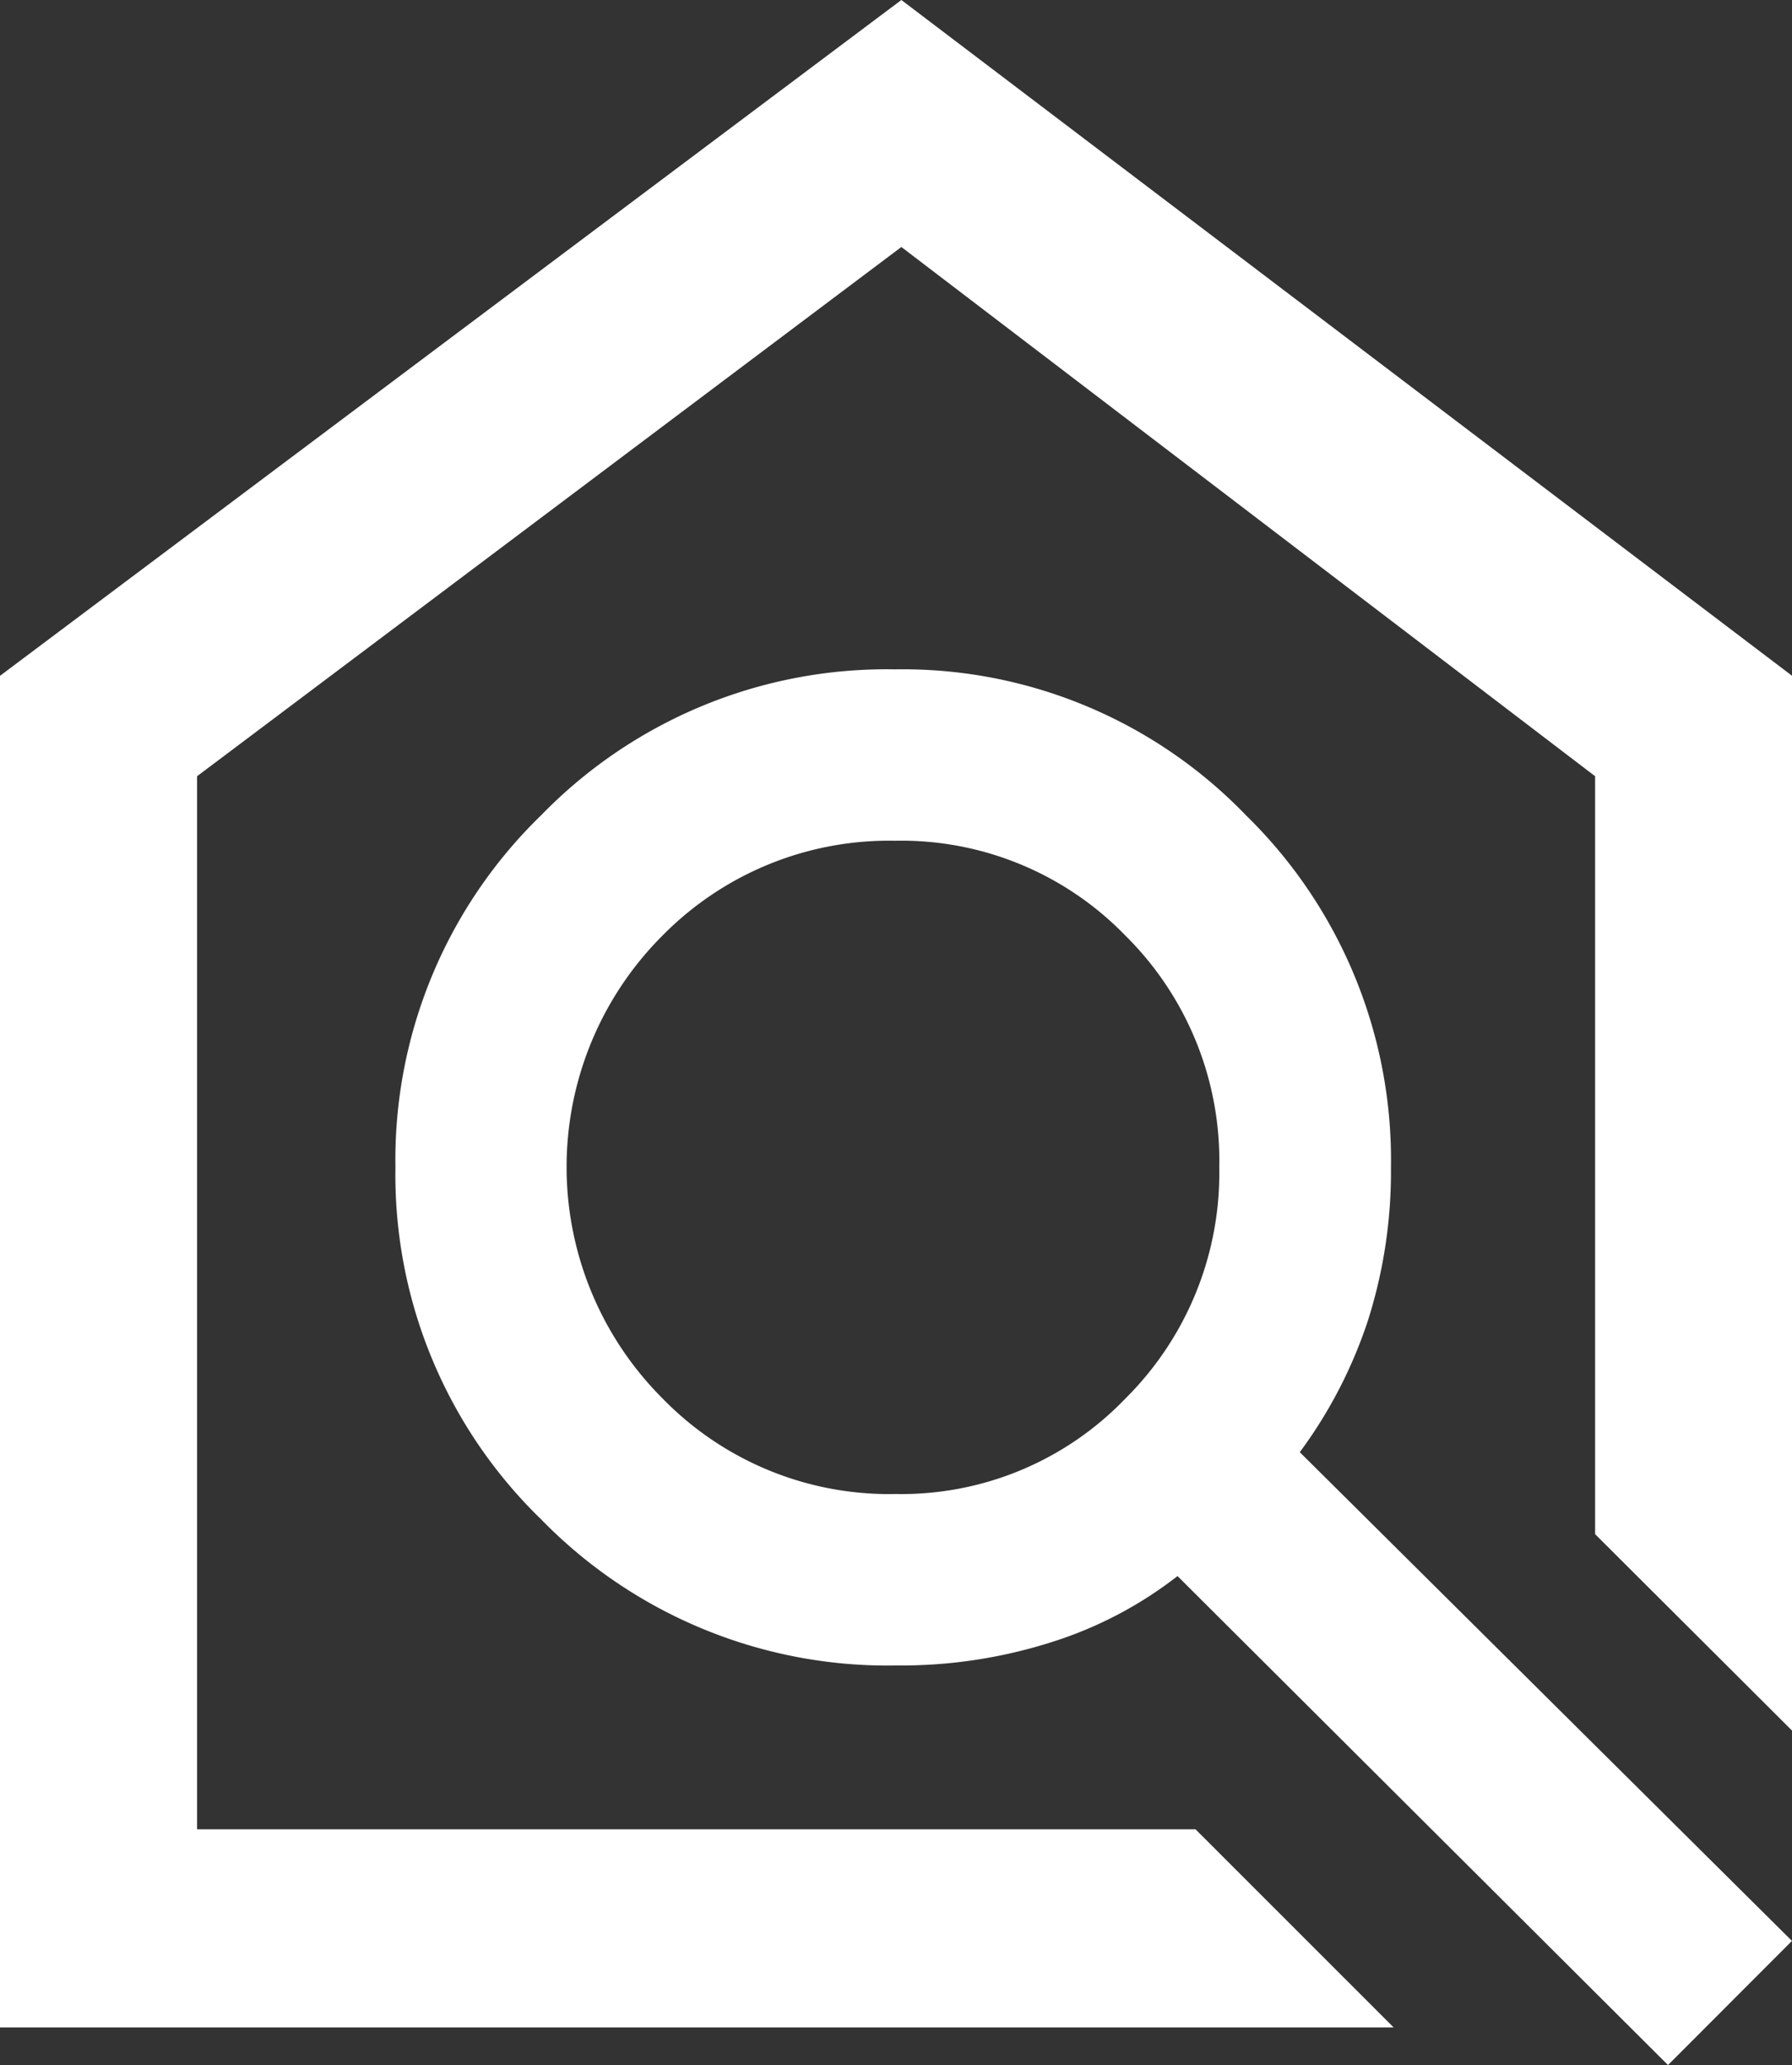
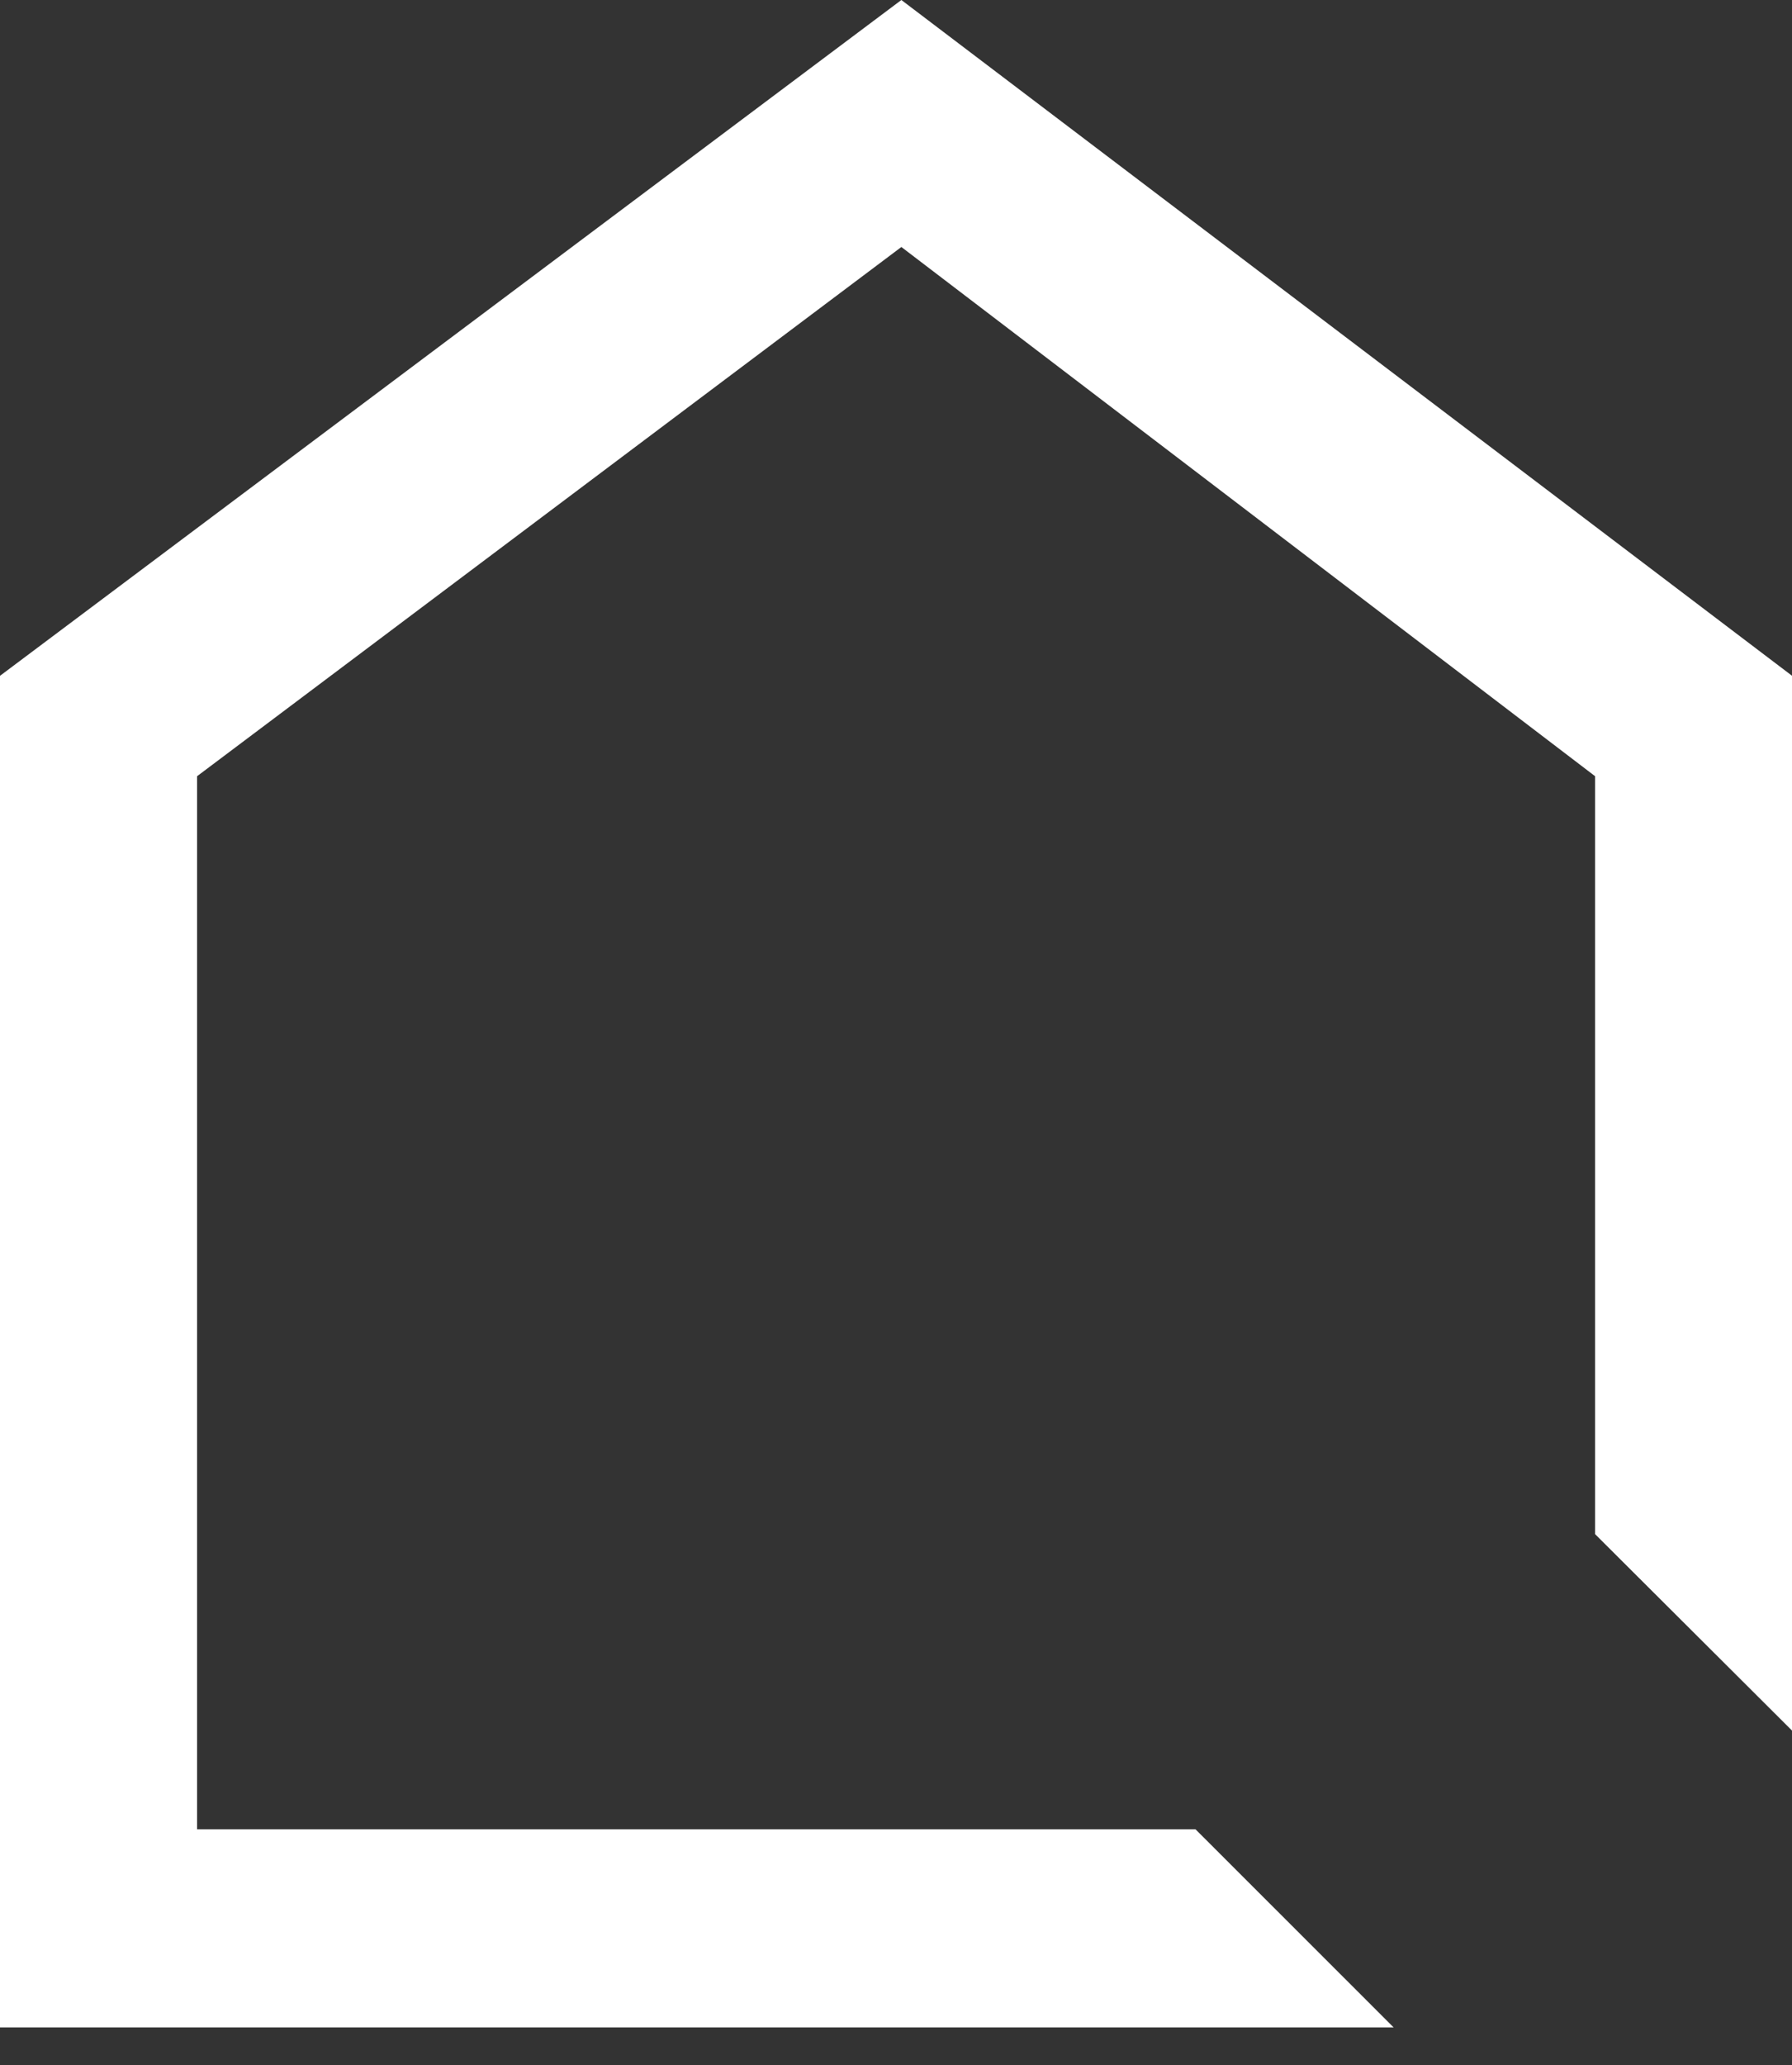
<svg xmlns="http://www.w3.org/2000/svg" width="40.219" height="46.318" viewBox="0 0 40.219 46.318">
  <rect x="0" y="0" width="40.219" height="46.318" fill="#333333" stroke="none" />
  <defs>
    <clipPath id="clip-path">
      <rect id="Rectangle_723" data-name="Rectangle 723" width="40.218" height="46.317" fill="#fff" />
    </clipPath>
  </defs>
  <g id="Groupe_455" data-name="Groupe 455" transform="translate(0 0)">
    <path id="Tracé_1987" data-name="Tracé 1987" d="M20.23,0,0,15.158V45.473H31.278L26.832,41.03H4.423V17.41L20.23,5.54,35.8,17.41v17l4.421,4.407V15.158Z" fill="#fff" />
    <g id="Groupe_451" data-name="Groupe 451" transform="translate(0 0)">
      <g id="Groupe_450" data-name="Groupe 450" clip-path="url(#clip-path)">
-         <path id="Tracé_1988" data-name="Tracé 1988" d="M36.471,44.684,25.463,33.717a8.987,8.987,0,0,1-2.8,1.473,11.137,11.137,0,0,1-3.5.532,10.856,10.856,0,0,1-7.979-3.273,10.762,10.762,0,0,1-3.274-7.9,10.758,10.758,0,0,1,3.274-7.9A10.81,10.81,0,0,1,19.12,13.38,10.7,10.7,0,0,1,27,16.654a10.8,10.8,0,0,1,3.253,7.9,11,11,0,0,1-.512,3.417,10.446,10.446,0,0,1-1.534,2.967L39.253,41.9ZM19.12,31.876A6.969,6.969,0,0,0,24.3,29.728,7.123,7.123,0,0,0,26.4,24.552a7.1,7.1,0,0,0-2.107-5.2,7.006,7.006,0,0,0-5.177-2.128A7.138,7.138,0,0,0,13.9,19.355a7.334,7.334,0,0,0,0,10.373,7.1,7.1,0,0,0,5.217,2.149" transform="translate(0.965 1.633)" fill="#fff" />
-       </g>
+         </g>
    </g>
  </g>
</svg>